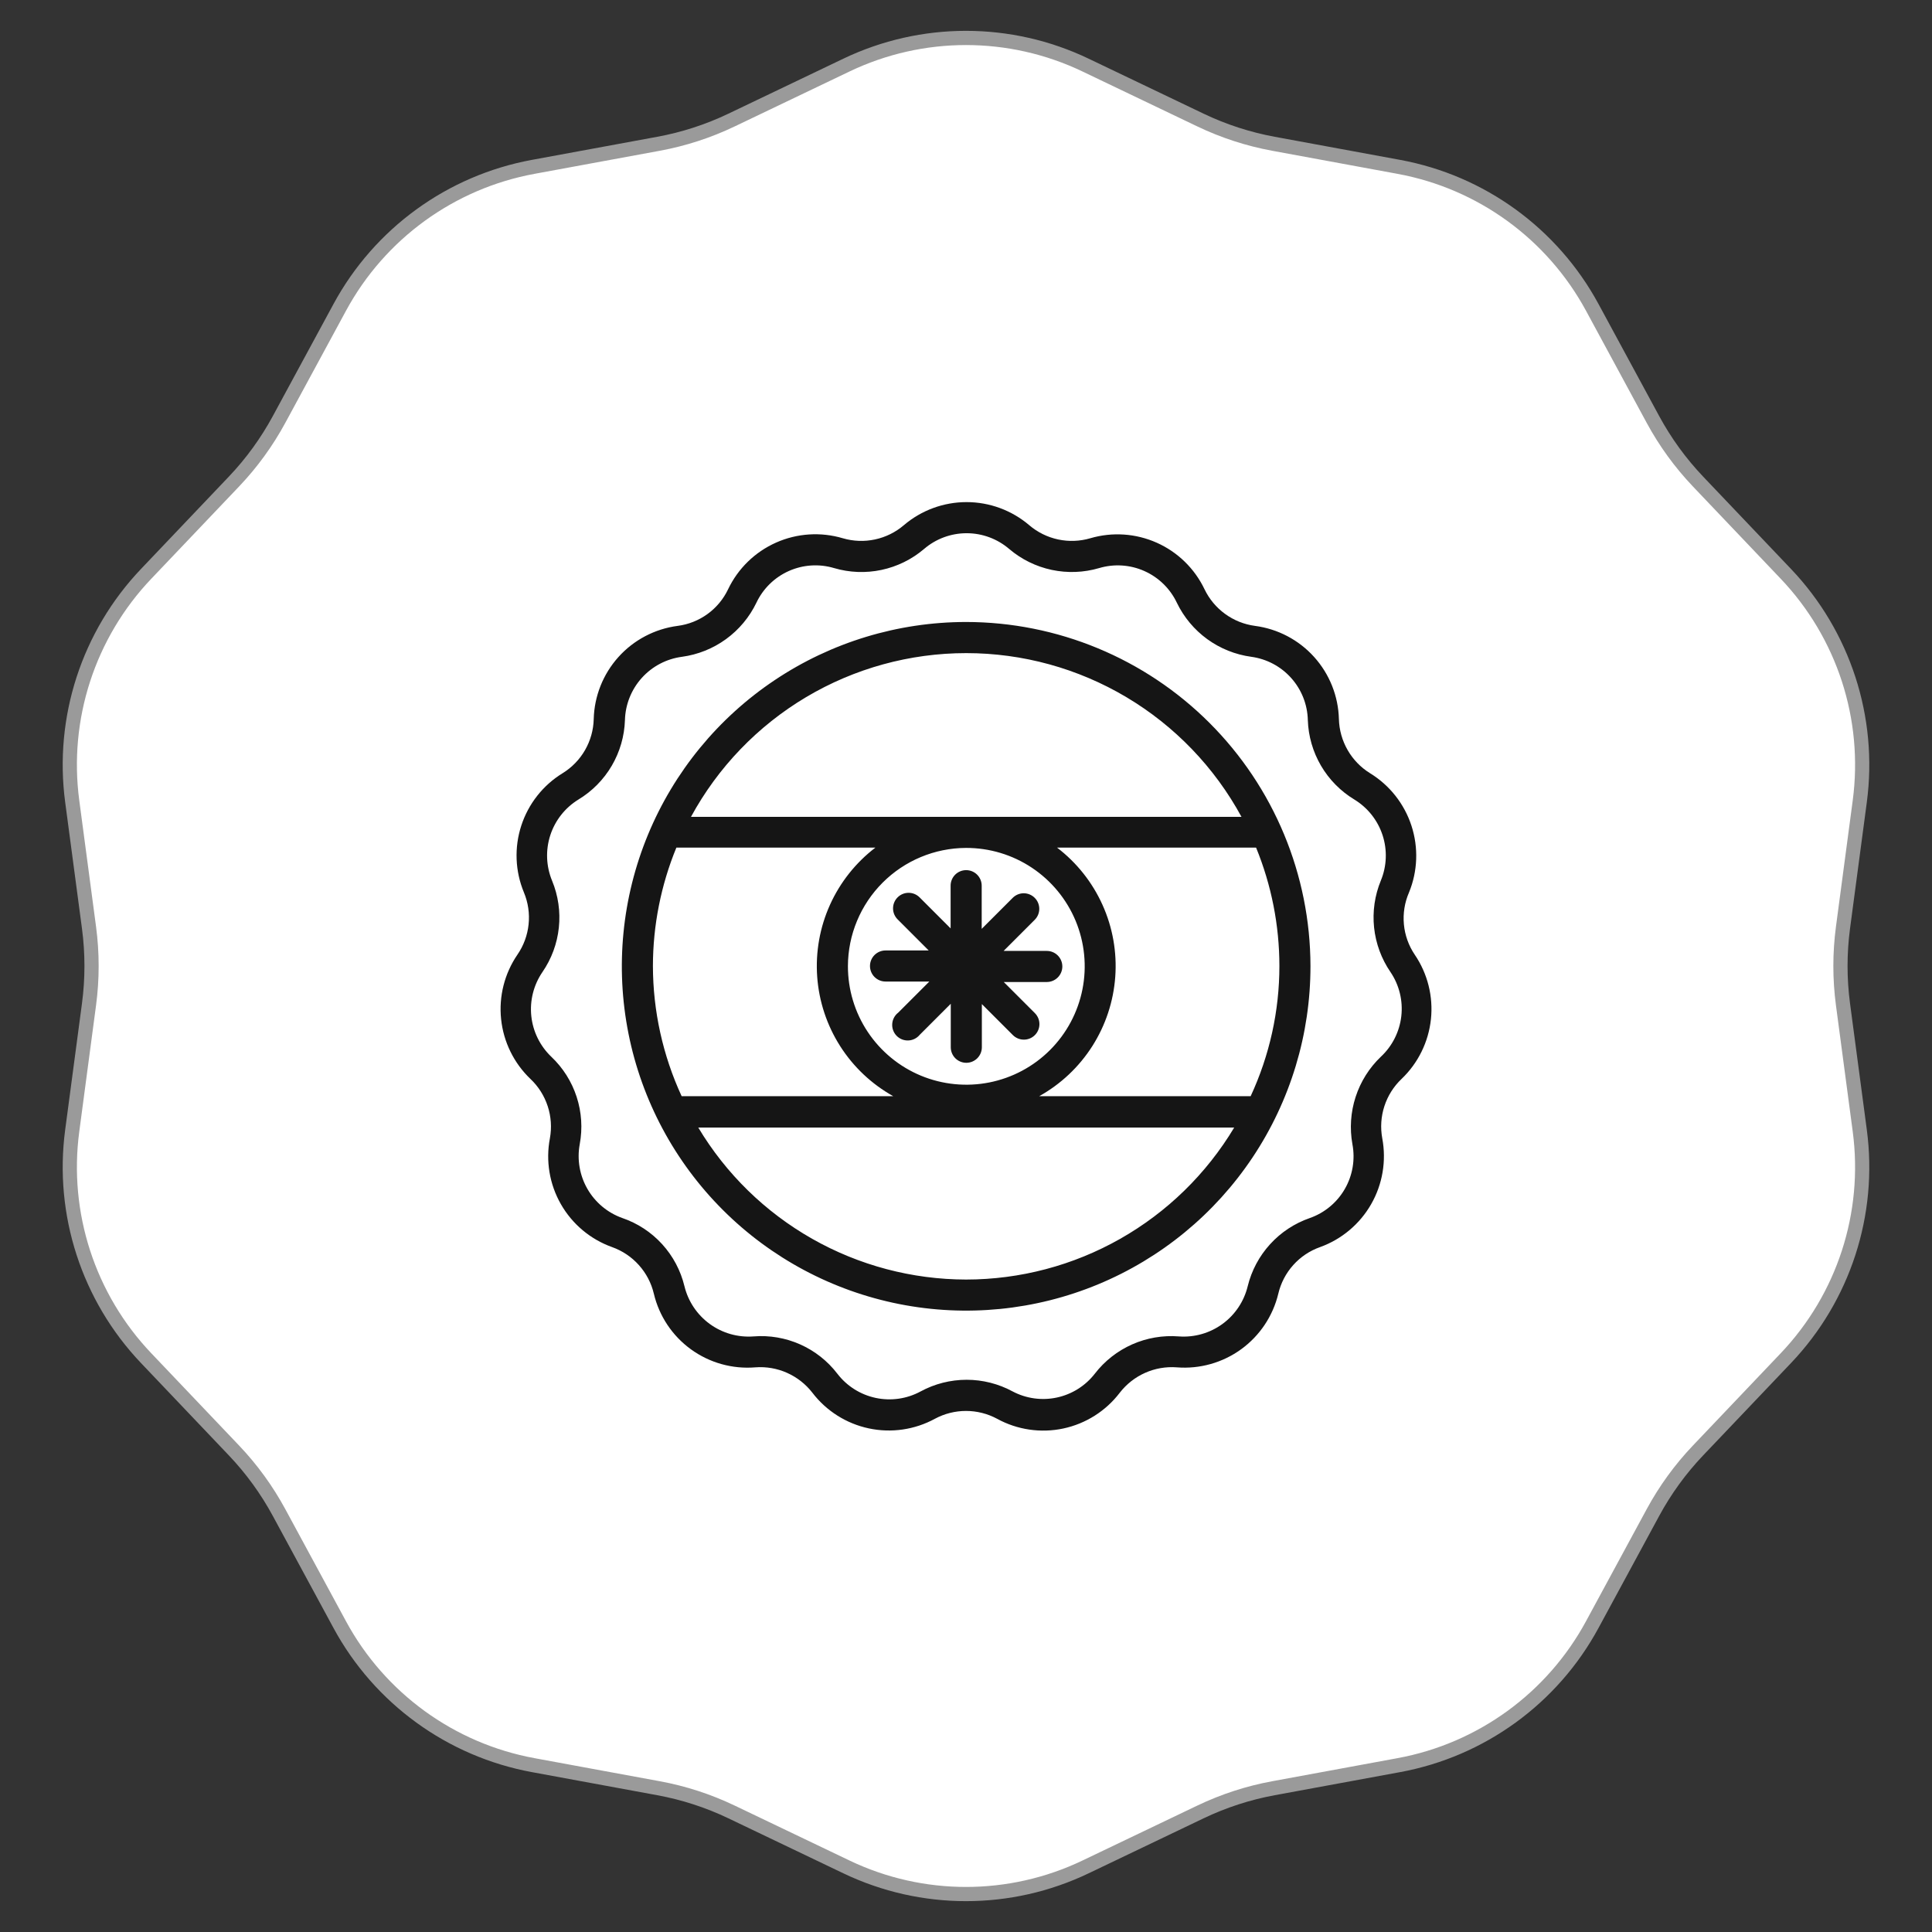
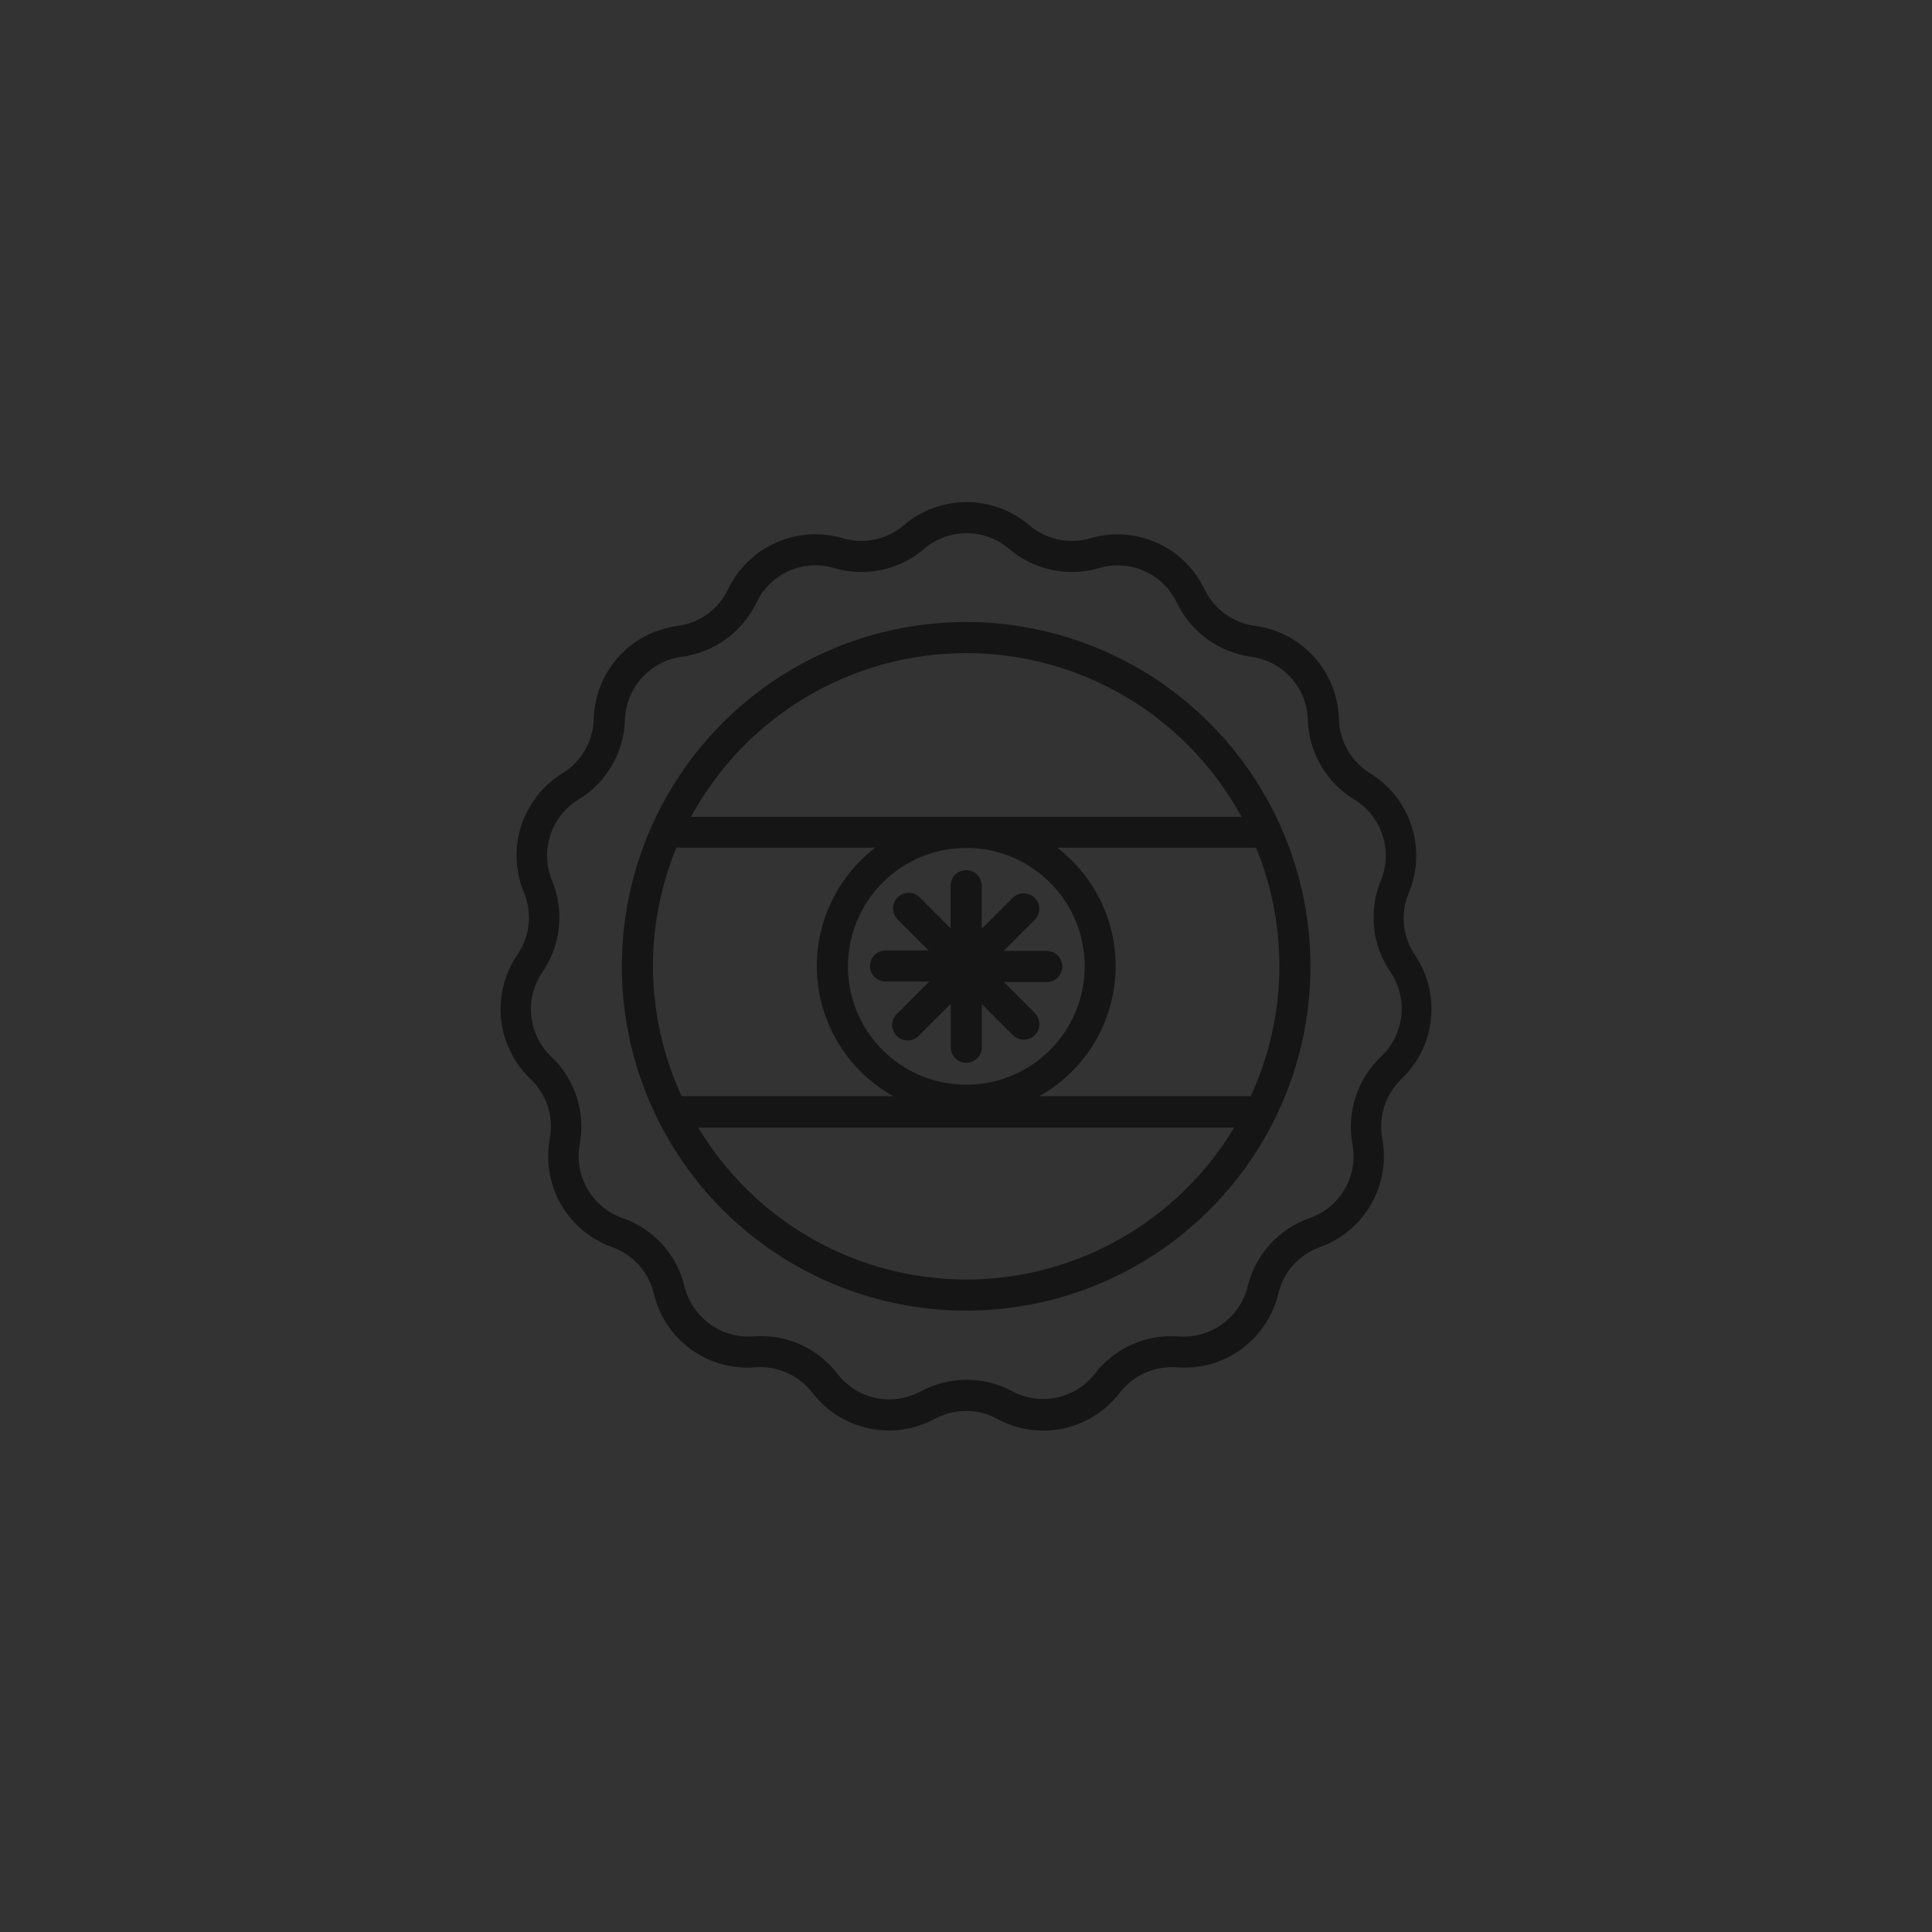
<svg xmlns="http://www.w3.org/2000/svg" width="136" height="136" viewBox="0 0 136 136" fill="none">
  <rect x="0" y="0" width="136" height="136" fill="#333333" stroke="none" />
-   <path d="M76.416 4.581L84.509 8.453C86.14 9.233 87.867 9.794 89.645 10.121L98.468 11.746C104.27 12.814 109.277 16.452 112.086 21.64L116.357 29.529C117.218 31.119 118.285 32.588 119.531 33.898L125.715 40.398C129.781 44.673 131.693 50.558 130.916 56.406L129.734 65.3C129.496 67.092 129.496 68.908 129.734 70.7L130.916 79.594C131.693 85.442 129.781 91.327 125.715 95.602L119.531 102.102C118.285 103.412 117.218 104.881 116.357 106.471L112.085 114.361C109.277 119.548 104.27 123.186 98.468 124.254L89.645 125.879C87.867 126.206 86.14 126.767 84.509 127.547L76.416 131.419C71.094 133.965 64.906 133.965 59.584 131.419L51.491 127.547C49.86 126.767 48.133 126.206 46.355 125.879L37.532 124.254C31.73 123.186 26.723 119.548 23.915 114.361L19.643 106.471C18.782 104.881 17.715 103.412 16.469 102.102L10.285 95.602C6.219 91.327 4.307 85.442 5.084 79.594L6.266 70.7C6.504 68.908 6.504 67.092 6.266 65.3L5.084 56.406C4.307 50.558 6.219 44.673 10.285 40.398L16.469 33.898C17.715 32.588 18.782 31.119 19.643 29.529L23.915 21.64C26.723 16.452 31.73 12.814 37.532 11.746L46.355 10.121C48.133 9.794 49.86 9.233 51.491 8.453L59.584 4.581C64.906 2.035 71.094 2.035 76.416 4.581Z" fill="white" stroke="#9A9A9A" />
  <path d="M68 43.784C63.206 43.787 58.52 45.211 54.535 47.876C50.55 50.541 47.445 54.329 45.613 58.759C43.781 63.19 43.304 68.064 44.242 72.765C45.18 77.467 47.492 81.784 50.884 85.172C54.276 88.56 58.597 90.865 63.3 91.797C68.003 92.729 72.876 92.245 77.304 90.407C81.732 88.569 85.515 85.459 88.175 81.471C90.835 77.482 92.253 72.794 92.248 68C92.237 61.575 89.677 55.418 85.131 50.878C80.585 46.338 74.424 43.787 68 43.784ZM45.961 68C45.965 65.141 46.526 62.31 47.612 59.666H61.623C60.24 60.722 59.141 62.106 58.425 63.693C57.71 65.279 57.401 67.019 57.525 68.755C57.65 70.492 58.205 72.169 59.14 73.638C60.075 75.106 61.361 76.318 62.881 77.166H47.984C46.657 74.292 45.967 71.165 45.961 68ZM68 59.688C69.65 59.683 71.265 60.169 72.638 61.083C74.012 61.997 75.084 63.299 75.718 64.822C76.351 66.346 76.518 68.024 76.197 69.642C75.876 71.261 75.082 72.748 73.915 73.915C72.748 75.082 71.261 75.876 69.642 76.197C68.024 76.518 66.346 76.351 64.822 75.718C63.298 75.084 61.997 74.013 61.083 72.639C60.169 71.265 59.683 69.65 59.688 68C59.696 65.798 60.575 63.689 62.132 62.132C63.689 60.575 65.798 59.696 68 59.688ZM68 90.072C64.203 90.065 60.472 89.077 57.17 87.202C53.868 85.328 51.107 82.632 49.155 79.375H86.878C84.922 82.636 82.156 85.335 78.847 87.209C75.539 89.084 71.802 90.07 68 90.072ZM90.061 68C90.061 71.166 89.37 74.294 88.037 77.166H73.151C74.672 76.318 75.958 75.106 76.893 73.638C77.828 72.169 78.382 70.492 78.507 68.755C78.632 67.019 78.323 65.279 77.607 63.693C76.892 62.106 75.793 60.722 74.409 59.666H88.42C89.503 62.311 90.06 65.142 90.061 68ZM48.641 57.5C50.535 54.014 53.334 51.103 56.744 49.074C60.154 47.046 64.049 45.975 68.016 45.975C71.984 45.975 75.878 47.046 79.288 49.074C82.699 51.103 85.498 54.014 87.392 57.5H48.641ZM99.183 62.827C99.798 61.329 99.859 59.66 99.356 58.121C98.853 56.582 97.819 55.272 96.438 54.427C95.786 54.023 95.245 53.464 94.864 52.799C94.482 52.135 94.271 51.386 94.25 50.62C94.209 49.002 93.591 47.452 92.508 46.248C91.426 45.045 89.949 44.269 88.344 44.058C87.583 43.957 86.86 43.668 86.24 43.217C85.619 42.767 85.12 42.168 84.789 41.477C84.093 40.022 82.902 38.861 81.429 38.204C79.956 37.547 78.298 37.435 76.75 37.889C76.014 38.105 75.235 38.135 74.484 37.974C73.734 37.814 73.035 37.469 72.451 36.97C71.221 35.921 69.656 35.345 68.038 35.345C66.421 35.345 64.856 35.921 63.625 36.97C63.041 37.469 62.343 37.814 61.592 37.974C60.842 38.135 60.063 38.105 59.327 37.889C57.774 37.429 56.109 37.537 54.629 38.195C53.15 38.852 51.953 40.016 51.255 41.477C50.926 42.17 50.428 42.77 49.807 43.221C49.186 43.672 48.461 43.96 47.7 44.058C46.095 44.269 44.618 45.045 43.535 46.248C42.452 47.452 41.835 49.002 41.794 50.62C41.775 51.387 41.565 52.136 41.183 52.801C40.801 53.466 40.259 54.024 39.606 54.427C38.226 55.272 37.193 56.584 36.693 58.124C36.194 59.664 36.261 61.332 36.883 62.827C37.177 63.536 37.29 64.308 37.209 65.073C37.129 65.837 36.859 66.569 36.423 67.202C35.514 68.532 35.106 70.142 35.275 71.745C35.443 73.348 36.176 74.839 37.342 75.952C37.9 76.479 38.316 77.138 38.555 77.867C38.794 78.597 38.847 79.374 38.709 80.13C38.406 81.718 38.68 83.362 39.483 84.766C40.285 86.17 41.562 87.241 43.084 87.786C43.809 88.044 44.459 88.48 44.972 89.053C45.486 89.626 45.849 90.318 46.026 91.067C46.4 92.643 47.326 94.032 48.637 94.983C49.947 95.934 51.555 96.384 53.169 96.252C53.933 96.194 54.7 96.326 55.4 96.638C56.101 96.949 56.713 97.429 57.183 98.034C58.165 99.32 59.575 100.212 61.158 100.549C62.74 100.886 64.391 100.646 65.812 99.872C66.485 99.51 67.236 99.321 68 99.321C68.763 99.321 69.515 99.51 70.188 99.872C71.609 100.651 73.263 100.894 74.849 100.557C76.434 100.219 77.846 99.324 78.828 98.034C79.298 97.429 79.91 96.949 80.611 96.638C81.311 96.326 82.078 96.194 82.842 96.252C84.455 96.38 86.061 95.928 87.37 94.978C88.679 94.027 89.606 92.64 89.984 91.067C90.16 90.317 90.522 89.624 91.036 89.051C91.55 88.477 92.2 88.042 92.927 87.786C94.446 87.237 95.721 86.165 96.522 84.763C97.324 83.36 97.6 81.718 97.302 80.13C97.163 79.375 97.214 78.598 97.451 77.869C97.688 77.139 98.102 76.481 98.658 75.952C99.824 74.84 100.557 73.35 100.728 71.747C100.898 70.145 100.494 68.534 99.588 67.202C99.158 66.565 98.896 65.831 98.825 65.066C98.754 64.301 98.877 63.531 99.183 62.827ZM97.203 74.388C96.386 75.168 95.776 76.14 95.427 77.214C95.078 78.289 95 79.433 95.201 80.545C95.405 81.626 95.215 82.745 94.665 83.698C94.115 84.651 93.243 85.376 92.205 85.741C91.132 86.112 90.17 86.746 89.406 87.585C88.642 88.423 88.1 89.44 87.83 90.542C87.571 91.609 86.942 92.55 86.055 93.197C85.168 93.844 84.079 94.155 82.984 94.075C81.858 93.986 80.726 94.179 79.693 94.637C78.66 95.096 77.757 95.805 77.067 96.7C76.403 97.555 75.459 98.148 74.401 98.376C73.343 98.604 72.238 98.452 71.281 97.947C70.287 97.409 69.174 97.127 68.044 97.127C66.913 97.127 65.8 97.409 64.806 97.947C63.84 98.471 62.72 98.633 61.645 98.404C60.57 98.176 59.613 97.572 58.944 96.7C58.257 95.804 57.356 95.094 56.325 94.636C55.293 94.177 54.163 93.984 53.038 94.075C51.941 94.156 50.851 93.845 49.962 93.198C49.073 92.551 48.442 91.61 48.181 90.542C47.915 89.438 47.374 88.42 46.609 87.58C45.845 86.741 44.88 86.108 43.806 85.741C42.771 85.372 41.901 84.646 41.352 83.694C40.803 82.742 40.611 81.626 40.809 80.545C41.017 79.433 40.942 78.287 40.592 77.212C40.243 76.136 39.629 75.165 38.808 74.388C38.013 73.629 37.515 72.614 37.4 71.522C37.286 70.43 37.564 69.333 38.184 68.427C38.824 67.496 39.221 66.42 39.339 65.297C39.458 64.174 39.294 63.039 38.862 61.995C38.442 60.979 38.397 59.847 38.735 58.8C39.074 57.754 39.775 56.863 40.711 56.286C41.682 55.7 42.491 54.881 43.064 53.903C43.637 52.925 43.956 51.819 43.992 50.686C44.022 49.588 44.443 48.536 45.178 47.72C45.914 46.904 46.917 46.377 48.006 46.234C49.126 46.082 50.191 45.655 51.105 44.991C52.019 44.327 52.755 43.446 53.245 42.428C53.715 41.435 54.524 40.643 55.528 40.195C56.531 39.748 57.661 39.675 58.714 39.989C59.798 40.309 60.945 40.353 62.051 40.118C63.156 39.883 64.186 39.377 65.047 38.644C65.881 37.928 66.944 37.535 68.044 37.535C69.143 37.535 70.206 37.928 71.041 38.644C71.902 39.376 72.931 39.882 74.037 40.117C75.142 40.351 76.289 40.308 77.373 39.989C78.426 39.677 79.556 39.751 80.558 40.198C81.561 40.645 82.371 41.436 82.842 42.428C83.333 43.446 84.068 44.327 84.982 44.991C85.897 45.655 86.961 46.082 88.081 46.234C89.166 46.382 90.162 46.911 90.891 47.727C91.621 48.543 92.036 49.592 92.062 50.686C92.099 51.819 92.418 52.925 92.991 53.903C93.564 54.881 94.373 55.7 95.344 56.286C96.281 56.859 96.983 57.748 97.324 58.792C97.665 59.837 97.622 60.969 97.203 61.984C96.772 63.03 96.608 64.166 96.726 65.291C96.845 66.416 97.242 67.494 97.881 68.427C98.497 69.338 98.767 70.439 98.643 71.532C98.518 72.625 98.008 73.638 97.203 74.388ZM61.241 68C61.241 67.71 61.356 67.432 61.561 67.227C61.766 67.022 62.044 66.906 62.334 66.906H65.375L63.188 64.719C63.085 64.617 63.004 64.496 62.948 64.363C62.892 64.23 62.864 64.087 62.864 63.942C62.864 63.798 62.892 63.655 62.948 63.522C63.004 63.388 63.085 63.267 63.188 63.166C63.392 62.962 63.67 62.848 63.959 62.848C64.248 62.848 64.525 62.962 64.73 63.166L66.917 65.353V62.345C66.917 62.055 67.032 61.777 67.237 61.572C67.443 61.367 67.721 61.252 68.011 61.252C68.301 61.252 68.579 61.367 68.784 61.572C68.989 61.777 69.105 62.055 69.105 62.345V65.386L71.292 63.199C71.497 62.995 71.774 62.88 72.063 62.88C72.352 62.88 72.629 62.995 72.834 63.199C72.937 63.3 73.018 63.421 73.074 63.554C73.129 63.688 73.158 63.831 73.158 63.975C73.158 64.119 73.129 64.262 73.074 64.396C73.018 64.529 72.937 64.65 72.834 64.752L70.647 66.939H73.688C73.978 66.939 74.256 67.054 74.461 67.259C74.666 67.465 74.781 67.743 74.781 68.033C74.781 68.323 74.666 68.601 74.461 68.806C74.256 69.011 73.978 69.127 73.688 69.127H70.658L72.845 71.314C72.948 71.416 73.029 71.537 73.085 71.67C73.14 71.803 73.169 71.946 73.169 72.091C73.169 72.235 73.14 72.378 73.085 72.511C73.029 72.645 72.948 72.766 72.845 72.867C72.743 72.969 72.622 73.049 72.489 73.103C72.355 73.158 72.213 73.185 72.069 73.184C71.782 73.183 71.507 73.069 71.303 72.867L69.116 70.68V73.72C69.116 74.01 69 74.289 68.795 74.494C68.59 74.699 68.312 74.814 68.022 74.814C67.732 74.814 67.454 74.699 67.248 74.494C67.043 74.289 66.928 74.01 66.928 73.72V70.658L64.741 72.845C64.642 72.964 64.52 73.061 64.382 73.129C64.244 73.197 64.093 73.236 63.94 73.242C63.786 73.248 63.632 73.221 63.489 73.164C63.346 73.106 63.217 73.019 63.11 72.908C63.003 72.797 62.921 72.665 62.869 72.52C62.816 72.376 62.795 72.221 62.807 72.068C62.818 71.914 62.862 71.765 62.935 71.629C63.008 71.494 63.109 71.375 63.231 71.281L65.419 69.094H62.334C62.044 69.094 61.766 68.978 61.561 68.773C61.356 68.568 61.241 68.29 61.241 68Z" fill="#151515" />
</svg>